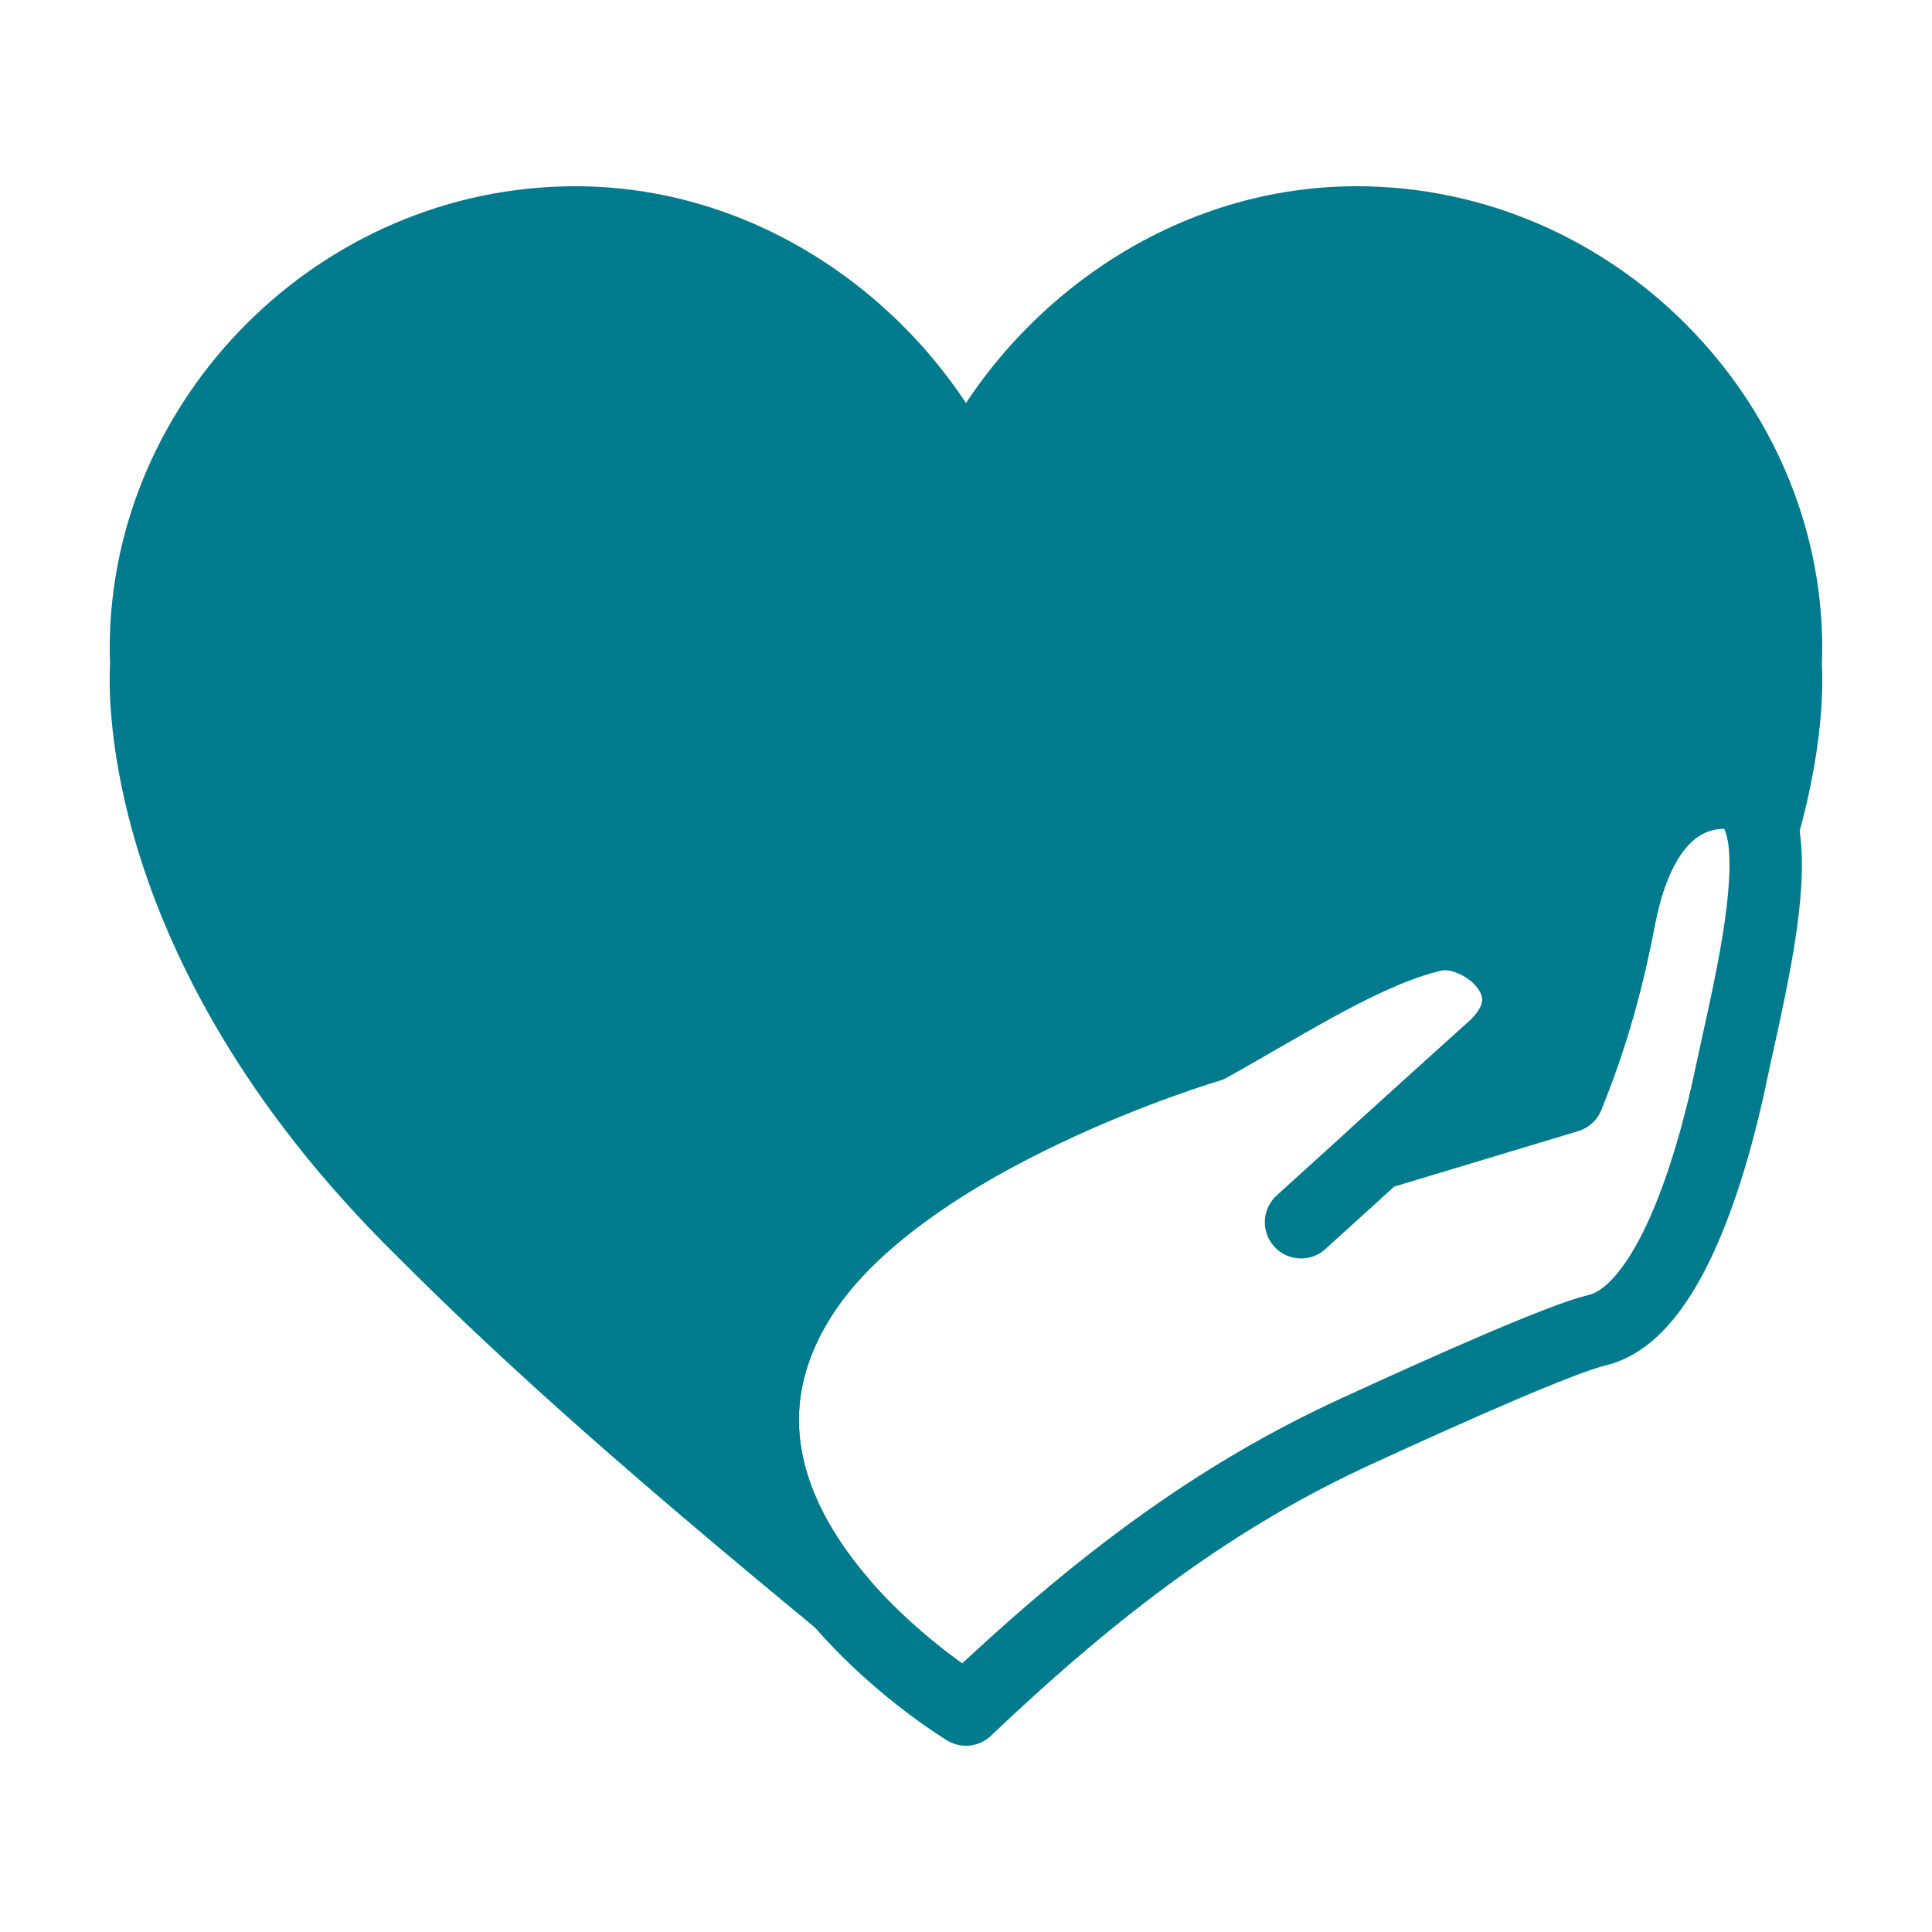
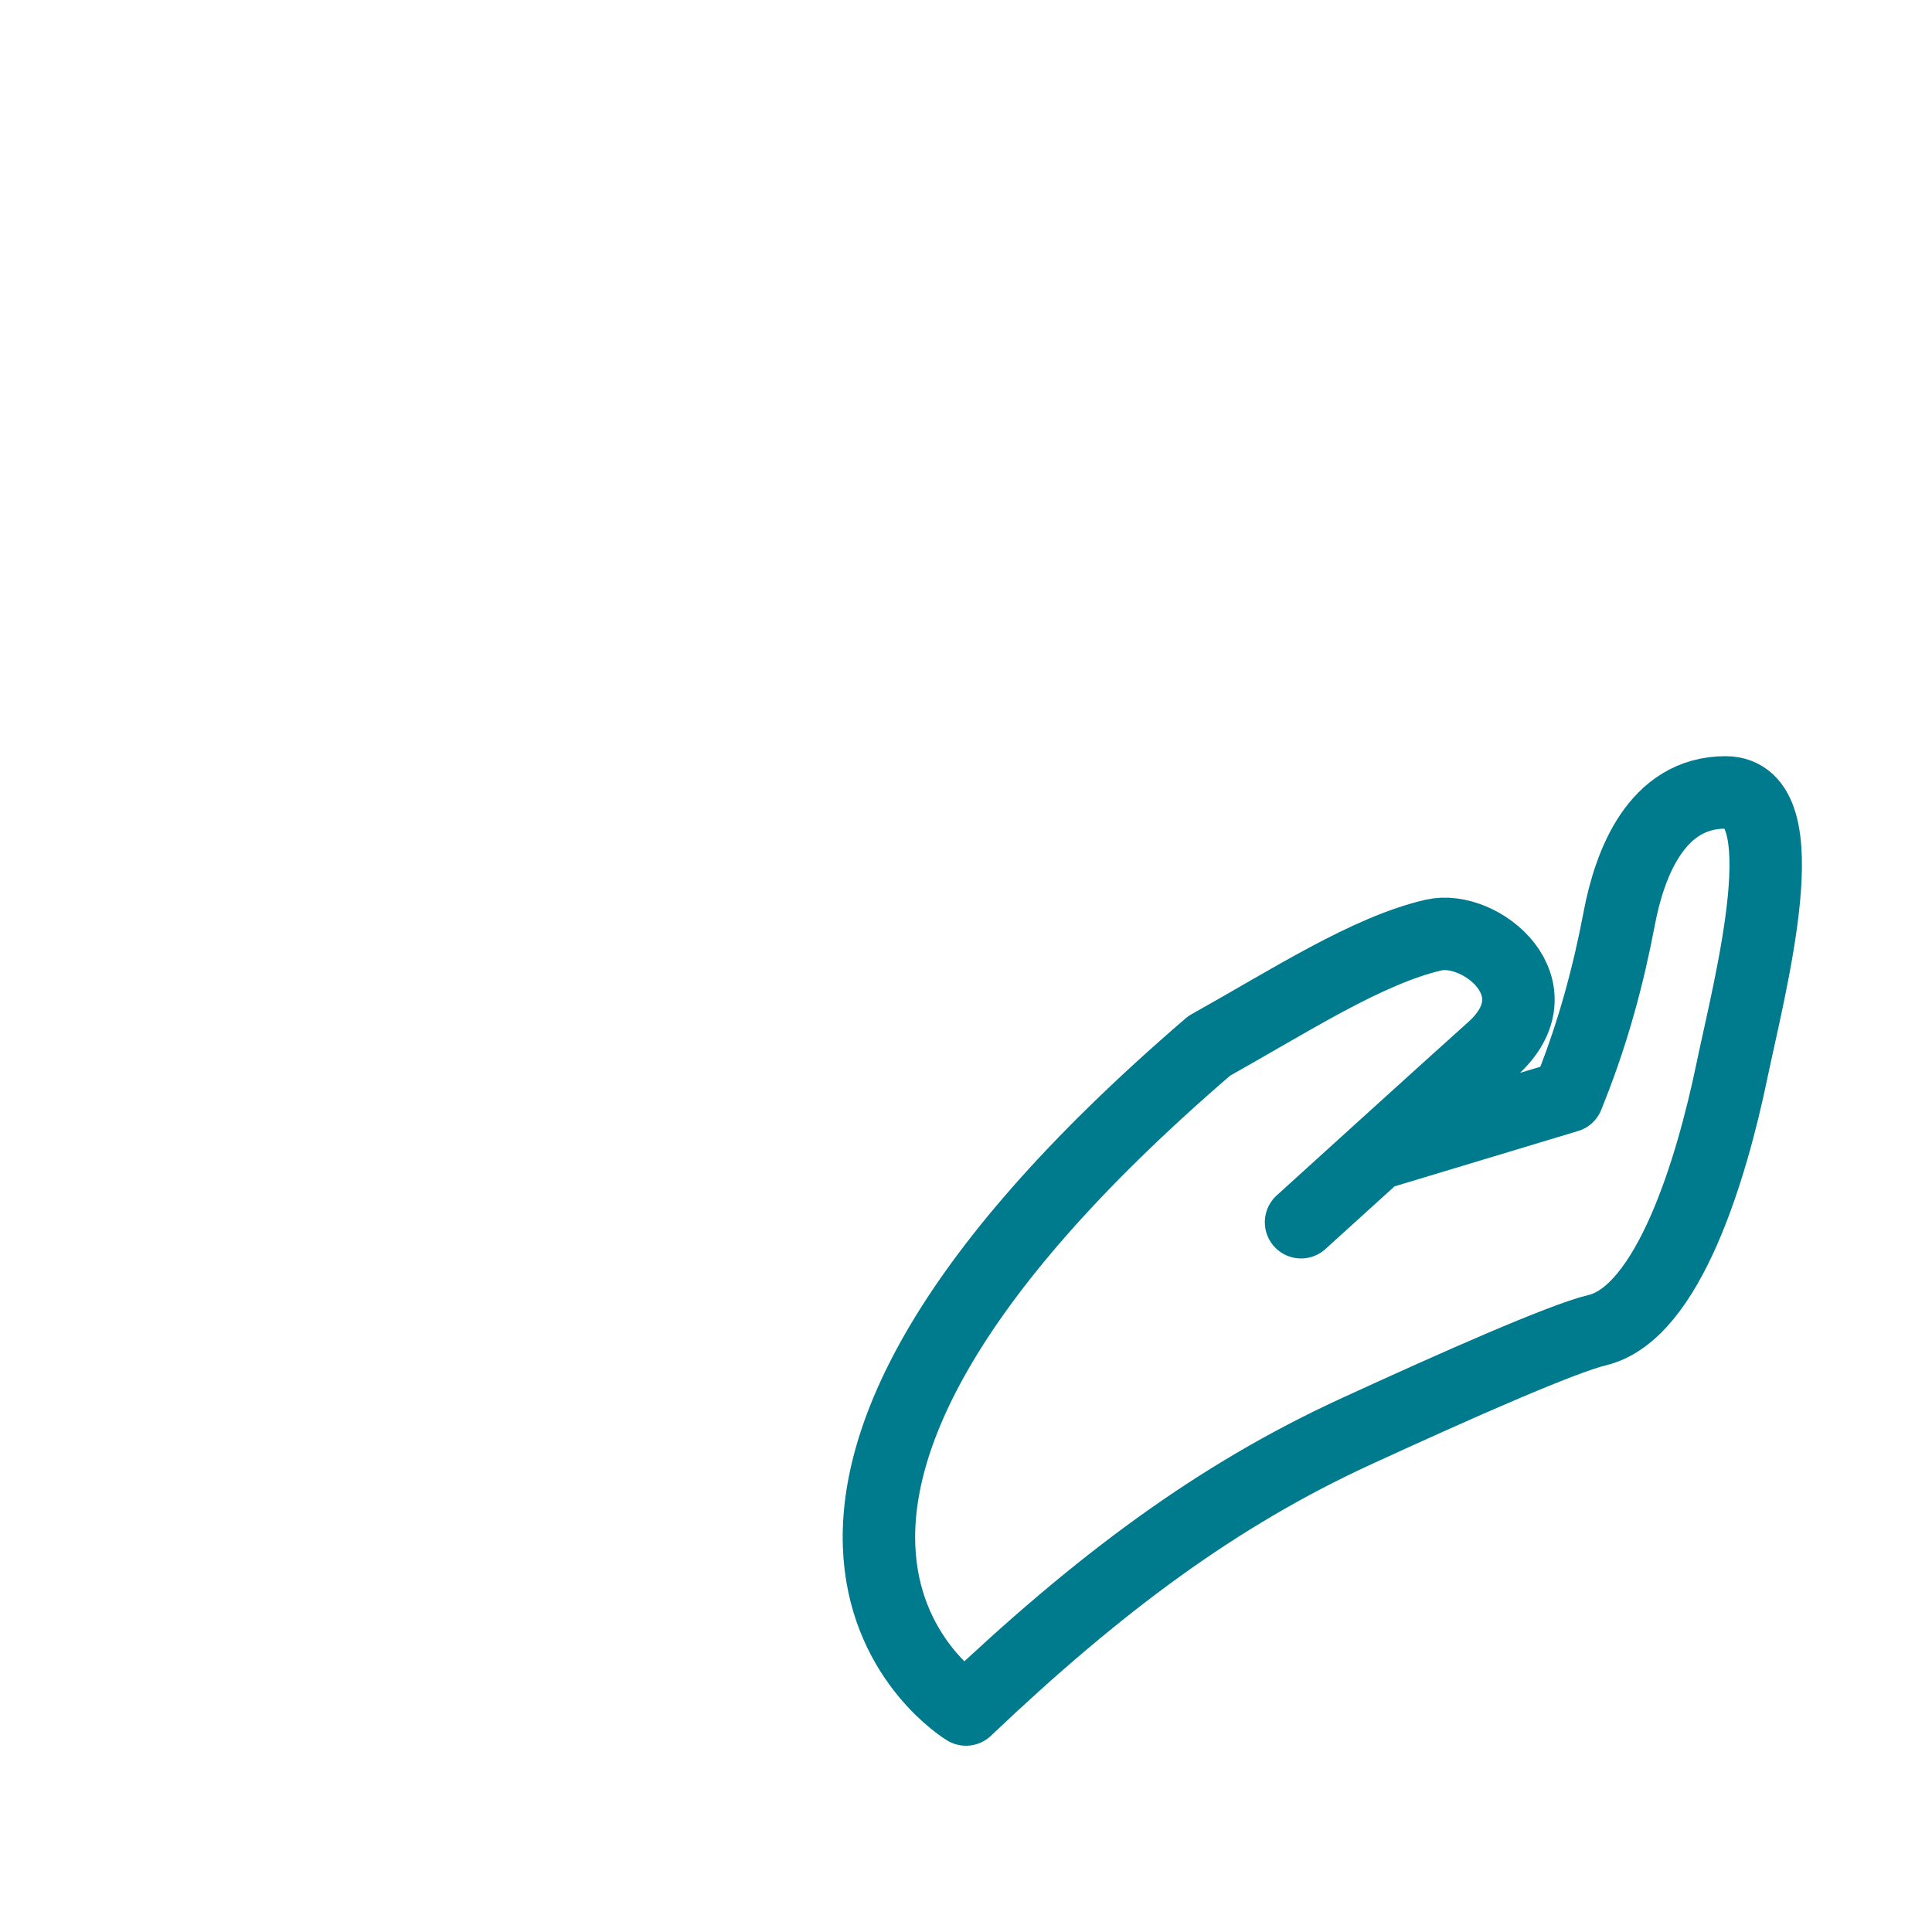
<svg xmlns="http://www.w3.org/2000/svg" width="80" height="80" viewBox="0 0 80 80" fill="none">
-   <path d="M53.874 50.61C53.874 50.61 60.316 44.761 61.786 43.449C64.592 40.943 61.316 38.268 59.358 38.72C56.622 39.351 53.431 41.428 50.071 43.307C50.071 43.307 37.503 46.997 33.228 53.594C27.112 63.031 39.999 70.787 39.999 70.787C45.509 65.55 50.404 61.916 56.136 59.279C60.319 57.355 64.708 55.419 66.131 55.081C69.097 54.377 70.881 48.337 71.698 44.419C72.459 40.764 74.592 32.812 71.451 32.812C68.591 32.812 67.479 35.753 67.047 38.04C66.6 40.401 65.968 42.723 65.085 44.958L64.912 45.397L56.986 47.787" stroke="#007A8D" stroke-width="3" stroke-miterlimit="10" stroke-linecap="round" stroke-linejoin="round" />
-   <path d="M33.23 53.594C37.505 46.997 50.073 43.307 50.073 43.307C53.434 41.428 56.625 39.351 59.36 38.72C61.318 38.268 64.594 40.943 61.788 43.449C60.319 44.762 56.988 47.787 56.988 47.787L64.914 45.397L65.087 44.958C65.97 42.723 66.602 40.401 67.049 38.04C67.481 35.753 68.594 32.812 71.454 32.812C72.31 32.812 72.772 33.406 72.979 34.34C74.176 30.197 73.939 27.536 73.939 27.536H73.936C73.946 27.303 73.955 27.07 73.955 26.835C73.955 17.395 65.993 9.212 56.172 9.212C48.991 9.212 42.809 13.835 40.001 19.725H39.998C37.19 13.835 31.008 9.212 23.827 9.212C14.006 9.212 6.044 17.395 6.044 26.835C6.044 27.07 6.053 27.303 6.063 27.536H6.06C6.06 27.536 5.056 38.75 17.536 50.993C22.205 55.672 27.331 60.16 34.82 66.333C32.111 63.178 29.97 58.625 33.23 53.594Z" fill="#007A8D" stroke="#007A8D" stroke-width="3" stroke-miterlimit="10" stroke-linecap="round" stroke-linejoin="round" />
+   <path d="M53.874 50.61C53.874 50.61 60.316 44.761 61.786 43.449C64.592 40.943 61.316 38.268 59.358 38.72C56.622 39.351 53.431 41.428 50.071 43.307C27.112 63.031 39.999 70.787 39.999 70.787C45.509 65.55 50.404 61.916 56.136 59.279C60.319 57.355 64.708 55.419 66.131 55.081C69.097 54.377 70.881 48.337 71.698 44.419C72.459 40.764 74.592 32.812 71.451 32.812C68.591 32.812 67.479 35.753 67.047 38.04C66.6 40.401 65.968 42.723 65.085 44.958L64.912 45.397L56.986 47.787" stroke="#007A8D" stroke-width="3" stroke-miterlimit="10" stroke-linecap="round" stroke-linejoin="round" />
</svg>